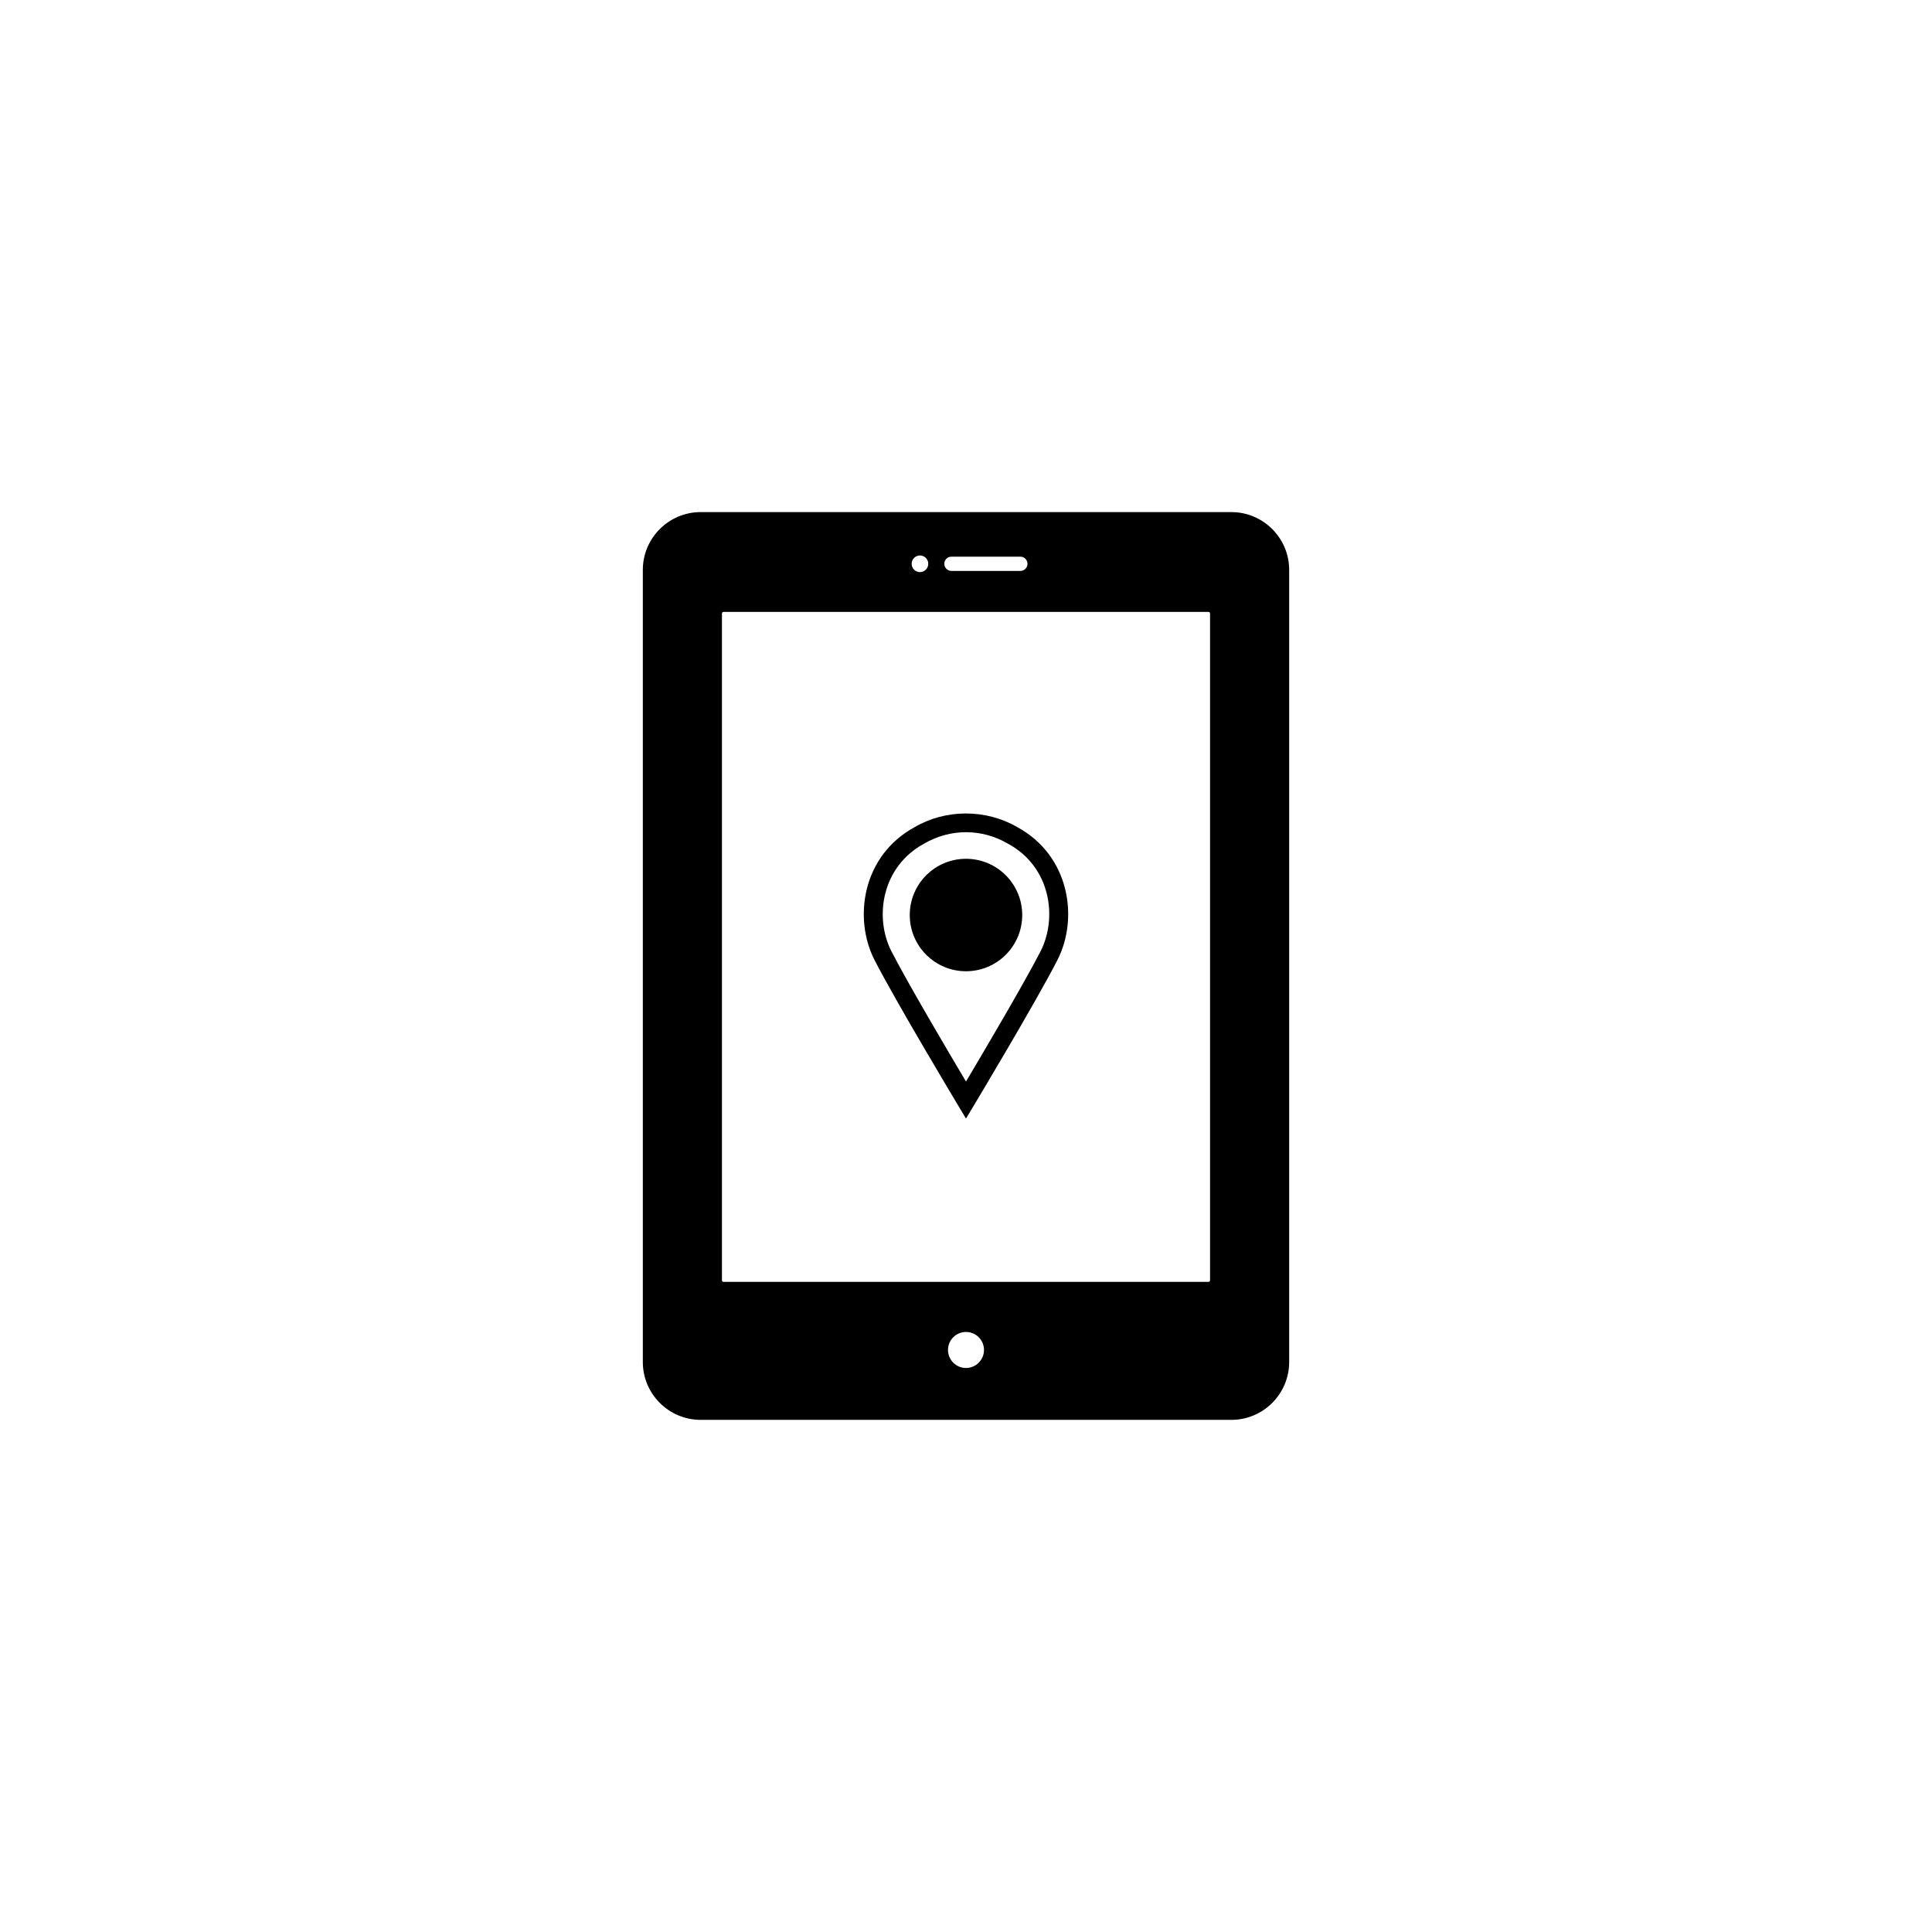
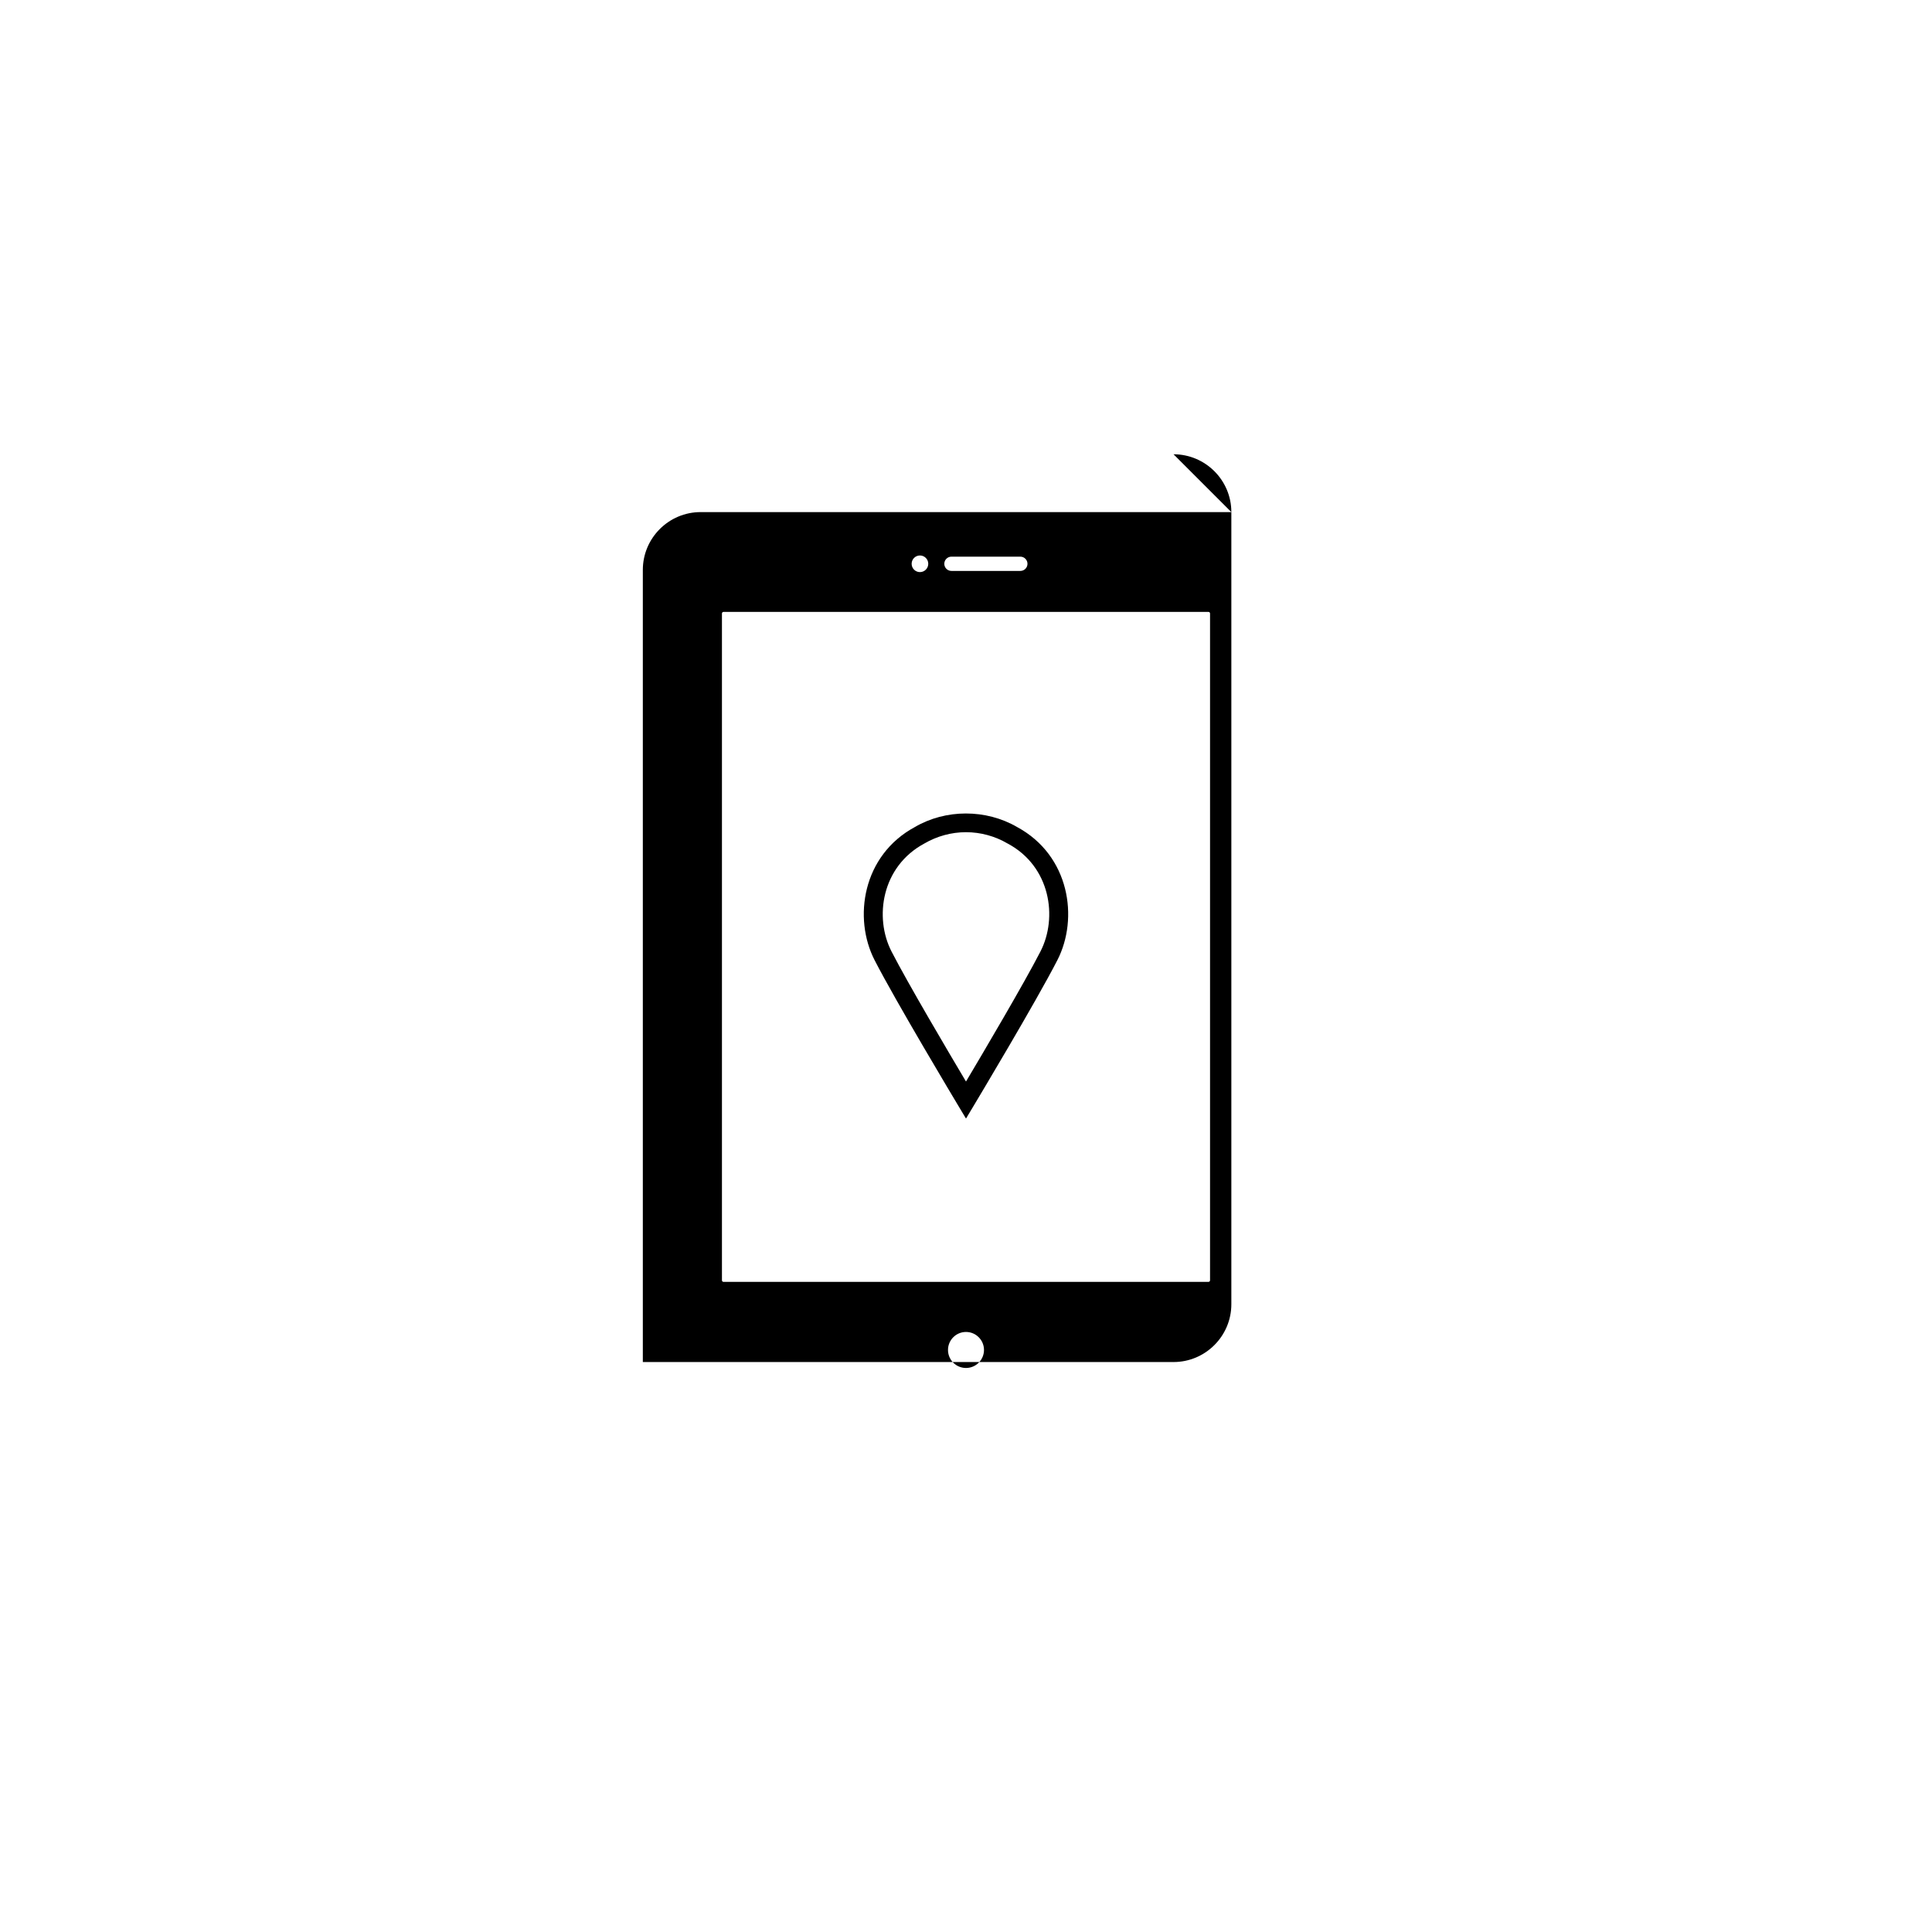
<svg xmlns="http://www.w3.org/2000/svg" fill="#000000" width="800px" height="800px" version="1.1" viewBox="144 144 512 512">
  <g>
-     <path d="m470.32 279.71h-140.64c-8.449 0-15.324 6.879-15.324 15.324v209.92c0 8.449 6.879 15.324 15.324 15.324h140.64c8.449 0 15.324-6.879 15.324-15.324v-209.92c0-8.449-6.875-15.324-15.324-15.324zm-74.18 11.809h18.262c1.043 0 1.891 0.848 1.891 1.891 0 1.043-0.848 1.891-1.891 1.891h-18.262c-1.043 0-1.891-0.848-1.891-1.891 0-1.043 0.848-1.891 1.891-1.891zm-8.344-0.312c1.215 0 2.203 0.988 2.203 2.203 0 1.215-0.988 2.203-2.203 2.203s-2.203-0.988-2.203-2.203c0-1.215 0.988-2.203 2.203-2.203zm12.203 215.32c-2.629 0-4.769-2.141-4.769-4.769-0.004-2.629 2.137-4.777 4.769-4.777 2.629 0 4.769 2.141 4.769 4.769 0 2.633-2.141 4.777-4.769 4.777zm64.676-23.242c0 0.23-0.18 0.422-0.406 0.422h-128.54c-0.227 0-0.406-0.188-0.406-0.422v-176.7c0-0.23 0.18-0.422 0.406-0.422h128.54c0.227 0 0.406 0.188 0.406 0.422z" />
+     <path d="m470.32 279.71h-140.64c-8.449 0-15.324 6.879-15.324 15.324v209.92h140.64c8.449 0 15.324-6.879 15.324-15.324v-209.92c0-8.449-6.875-15.324-15.324-15.324zm-74.18 11.809h18.262c1.043 0 1.891 0.848 1.891 1.891 0 1.043-0.848 1.891-1.891 1.891h-18.262c-1.043 0-1.891-0.848-1.891-1.891 0-1.043 0.848-1.891 1.891-1.891zm-8.344-0.312c1.215 0 2.203 0.988 2.203 2.203 0 1.215-0.988 2.203-2.203 2.203s-2.203-0.988-2.203-2.203c0-1.215 0.988-2.203 2.203-2.203zm12.203 215.32c-2.629 0-4.769-2.141-4.769-4.769-0.004-2.629 2.137-4.777 4.769-4.777 2.629 0 4.769 2.141 4.769 4.769 0 2.633-2.141 4.777-4.769 4.777zm64.676-23.242c0 0.23-0.18 0.422-0.406 0.422h-128.54c-0.227 0-0.406-0.188-0.406-0.422v-176.7c0-0.23 0.18-0.422 0.406-0.422h128.54c0.227 0 0.406 0.188 0.406 0.422z" />
    <path d="m400 440.43-2.16-3.598c-0.664-1.109-16.355-27.277-22.059-38.375-5.715-11.125-3.254-27.781 10.691-35.297 8.125-4.75 18.809-4.797 27.086 0.02 13.914 7.527 16.363 24.168 10.652 35.277-5.699 11.098-21.387 37.262-22.051 38.375zm0-75.891c-3.863 0-7.684 1.043-11.059 3.012-11.332 6.109-13.305 19.594-8.68 28.602 4.387 8.531 15.129 26.711 19.738 34.465 4.609-7.754 15.352-25.938 19.734-34.465 4.629-9.008 2.656-22.488-8.605-28.562l-0.082-0.039c-3.359-1.973-7.184-3.012-11.047-3.012z" />
-     <path d="m414.9 386.49c0 8.23-6.672 14.902-14.902 14.902s-14.902-6.672-14.902-14.902c0-8.23 6.672-14.902 14.902-14.902s14.902 6.672 14.902 14.902" />
  </g>
</svg>